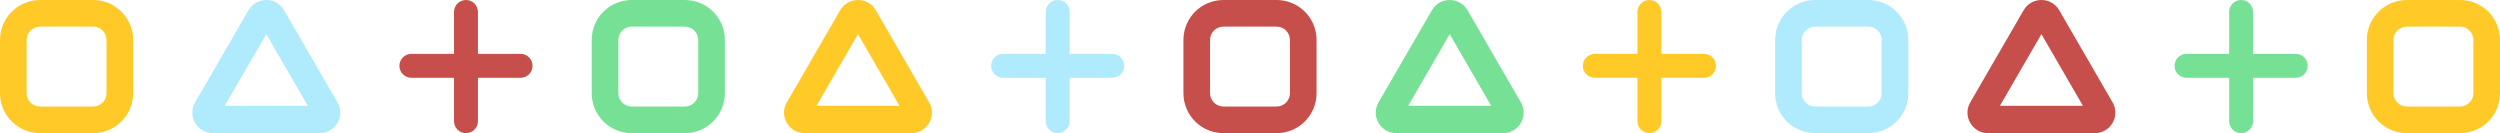
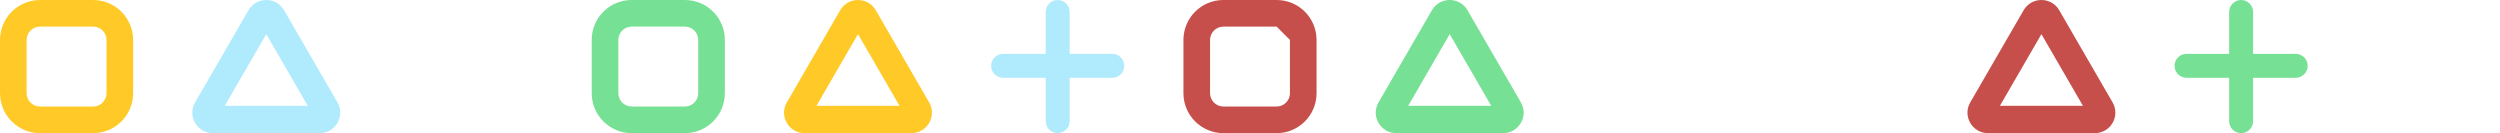
<svg xmlns="http://www.w3.org/2000/svg" width="1014" height="54" viewBox="0 0 1014 54" fill="none">
-   <path fill-rule="evenodd" clip-rule="evenodd" d="M193.854 4.854C193.854 2.173 191.681 0 189 0C186.319 0 184.146 2.173 184.146 4.854V21.843H166.854C164.173 21.843 162 24.016 162 26.697C162 29.377 164.173 31.551 166.854 31.551H184.146V49.146C184.146 51.827 186.319 54 189 54C191.681 54 193.854 51.827 193.854 49.146V31.551H211.146C213.827 31.551 216 29.377 216 26.697C216 24.016 213.827 21.843 211.146 21.843H193.854V4.854Z" fill="#C64F4B" />
-   <path fill-rule="evenodd" clip-rule="evenodd" d="M673.854 4.854C673.854 2.173 671.681 0 669 0C666.319 0 664.146 2.173 664.146 4.854V21.843H646.854C644.173 21.843 642 24.016 642 26.697C642 29.377 644.173 31.551 646.854 31.551H664.146V49.146C664.146 51.827 666.319 54 669 54C671.681 54 673.854 51.827 673.854 49.146V31.551H691.146C693.827 31.551 696 29.377 696 26.697C696 24.016 693.827 21.843 691.146 21.843H673.854V4.854Z" fill="#FFCA27" />
  <path fill-rule="evenodd" clip-rule="evenodd" d="M433.854 4.854C433.854 2.173 431.681 0 429 0C426.319 0 424.146 2.173 424.146 4.854V21.843H406.854C404.173 21.843 402 24.016 402 26.697C402 29.377 404.173 31.551 406.854 31.551H424.146V49.146C424.146 51.827 426.319 54 429 54C431.681 54 433.854 51.827 433.854 49.146V31.551H451.146C453.827 31.551 456 29.377 456 26.697C456 24.016 453.827 21.843 451.146 21.843H433.854V4.854Z" fill="#AFEBFC" />
  <path fill-rule="evenodd" clip-rule="evenodd" d="M913.854 4.854C913.854 2.173 911.681 0 909 0C906.319 0 904.146 2.173 904.146 4.854V21.843H886.854C884.173 21.843 882 24.016 882 26.697C882 29.377 884.173 31.551 886.854 31.551H904.146V49.146C904.146 51.827 906.319 54 909 54C911.681 54 913.854 51.827 913.854 49.146V31.551H931.146C933.827 31.551 936 29.377 936 26.697C936 24.016 933.827 21.843 931.146 21.843H913.854V4.854Z" fill="#76E094" />
  <path fill-rule="evenodd" clip-rule="evenodd" d="M108 13.846L91.159 42.923H124.841L108 13.846ZM115.218 4.154C112.01 -1.385 103.99 -1.385 100.782 4.154L79.129 41.538C75.921 47.077 79.931 54 86.347 54H129.653C136.069 54 140.079 47.077 136.871 41.538L115.218 4.154Z" fill="#AFEBFC" />
  <path fill-rule="evenodd" clip-rule="evenodd" d="M588 13.846L571.159 42.923H604.841L588 13.846ZM595.218 4.154C592.01 -1.385 583.99 -1.385 580.782 4.154L559.129 41.538C555.921 47.077 559.931 54 566.347 54H609.653C616.069 54 620.079 47.077 616.871 41.538L595.218 4.154Z" fill="#76E094" />
  <path fill-rule="evenodd" clip-rule="evenodd" d="M348 13.846L331.159 42.923H364.841L348 13.846ZM355.218 4.154C352.01 -1.385 343.99 -1.385 340.782 4.154L319.129 41.538C315.921 47.077 319.931 54 326.347 54H369.653C376.069 54 380.079 47.077 376.871 41.538L355.218 4.154Z" fill="#FFCA27" />
  <path fill-rule="evenodd" clip-rule="evenodd" d="M828 13.846L811.159 42.923H844.841L828 13.846ZM835.218 4.154C832.01 -1.385 823.99 -1.385 820.782 4.154L799.129 41.538C795.921 47.077 799.931 54 806.347 54H849.653C856.069 54 860.079 47.077 856.871 41.538L835.218 4.154Z" fill="#C64F4B" />
  <path fill-rule="evenodd" clip-rule="evenodd" d="M37.8 10.8H16.2C13.218 10.8 10.8 13.218 10.8 16.2V37.8C10.8 40.782 13.218 43.2 16.2 43.2H37.8C40.782 43.2 43.2 40.782 43.2 37.8V16.2C43.2 13.218 40.782 10.8 37.8 10.8ZM16.2 0C7.253 0 0 7.253 0 16.2V37.8C0 46.747 7.253 54 16.2 54H37.8C46.747 54 54 46.747 54 37.8V16.2C54 7.253 46.747 0 37.8 0H16.2Z" fill="#FFCA27" />
-   <path fill-rule="evenodd" clip-rule="evenodd" d="M517.8 10.8H496.2C493.218 10.8 490.8 13.218 490.8 16.2V37.8C490.8 40.782 493.218 43.2 496.2 43.2H517.8C520.782 43.2 523.2 40.782 523.2 37.8V16.2C523.2 13.218 520.782 10.8 517.8 10.8ZM496.2 0C487.253 0 480 7.253 480 16.2V37.8C480 46.747 487.253 54 496.2 54H517.8C526.747 54 534 46.747 534 37.8V16.2C534 7.253 526.747 0 517.8 0H496.2Z" fill="#C64F4B" />
-   <path fill-rule="evenodd" clip-rule="evenodd" d="M997.8 10.8H976.2C973.218 10.8 970.8 13.218 970.8 16.2V37.8C970.8 40.782 973.218 43.2 976.2 43.2H997.8C1000.78 43.2 1003.2 40.782 1003.2 37.8V16.2C1003.2 13.218 1000.78 10.8 997.8 10.8ZM976.2 0C967.253 0 960 7.253 960 16.2V37.8C960 46.747 967.253 54 976.2 54H997.8C1006.75 54 1014 46.747 1014 37.8V16.2C1014 7.253 1006.75 0 997.8 0H976.2Z" fill="#FFCA27" />
+   <path fill-rule="evenodd" clip-rule="evenodd" d="M517.8 10.8H496.2C493.218 10.8 490.8 13.218 490.8 16.2V37.8C490.8 40.782 493.218 43.2 496.2 43.2H517.8C520.782 43.2 523.2 40.782 523.2 37.8V16.2ZM496.2 0C487.253 0 480 7.253 480 16.2V37.8C480 46.747 487.253 54 496.2 54H517.8C526.747 54 534 46.747 534 37.8V16.2C534 7.253 526.747 0 517.8 0H496.2Z" fill="#C64F4B" />
  <path fill-rule="evenodd" clip-rule="evenodd" d="M277.8 10.8H256.2C253.218 10.8 250.8 13.218 250.8 16.2V37.8C250.8 40.782 253.218 43.2 256.2 43.2H277.8C280.782 43.2 283.2 40.782 283.2 37.8V16.2C283.2 13.218 280.782 10.8 277.8 10.8ZM256.2 0C247.253 0 240 7.253 240 16.2V37.8C240 46.747 247.253 54 256.2 54H277.8C286.747 54 294 46.747 294 37.8V16.2C294 7.253 286.747 0 277.8 0H256.2Z" fill="#76E094" />
-   <path fill-rule="evenodd" clip-rule="evenodd" d="M757.8 10.8H736.2C733.218 10.8 730.8 13.218 730.8 16.2V37.8C730.8 40.782 733.218 43.2 736.2 43.2H757.8C760.782 43.2 763.2 40.782 763.2 37.8V16.2C763.2 13.218 760.782 10.8 757.8 10.8ZM736.2 0C727.253 0 720 7.253 720 16.2V37.8C720 46.747 727.253 54 736.2 54H757.8C766.747 54 774 46.747 774 37.8V16.2C774 7.253 766.747 0 757.8 0H736.2Z" fill="#AFEBFC" />
</svg>